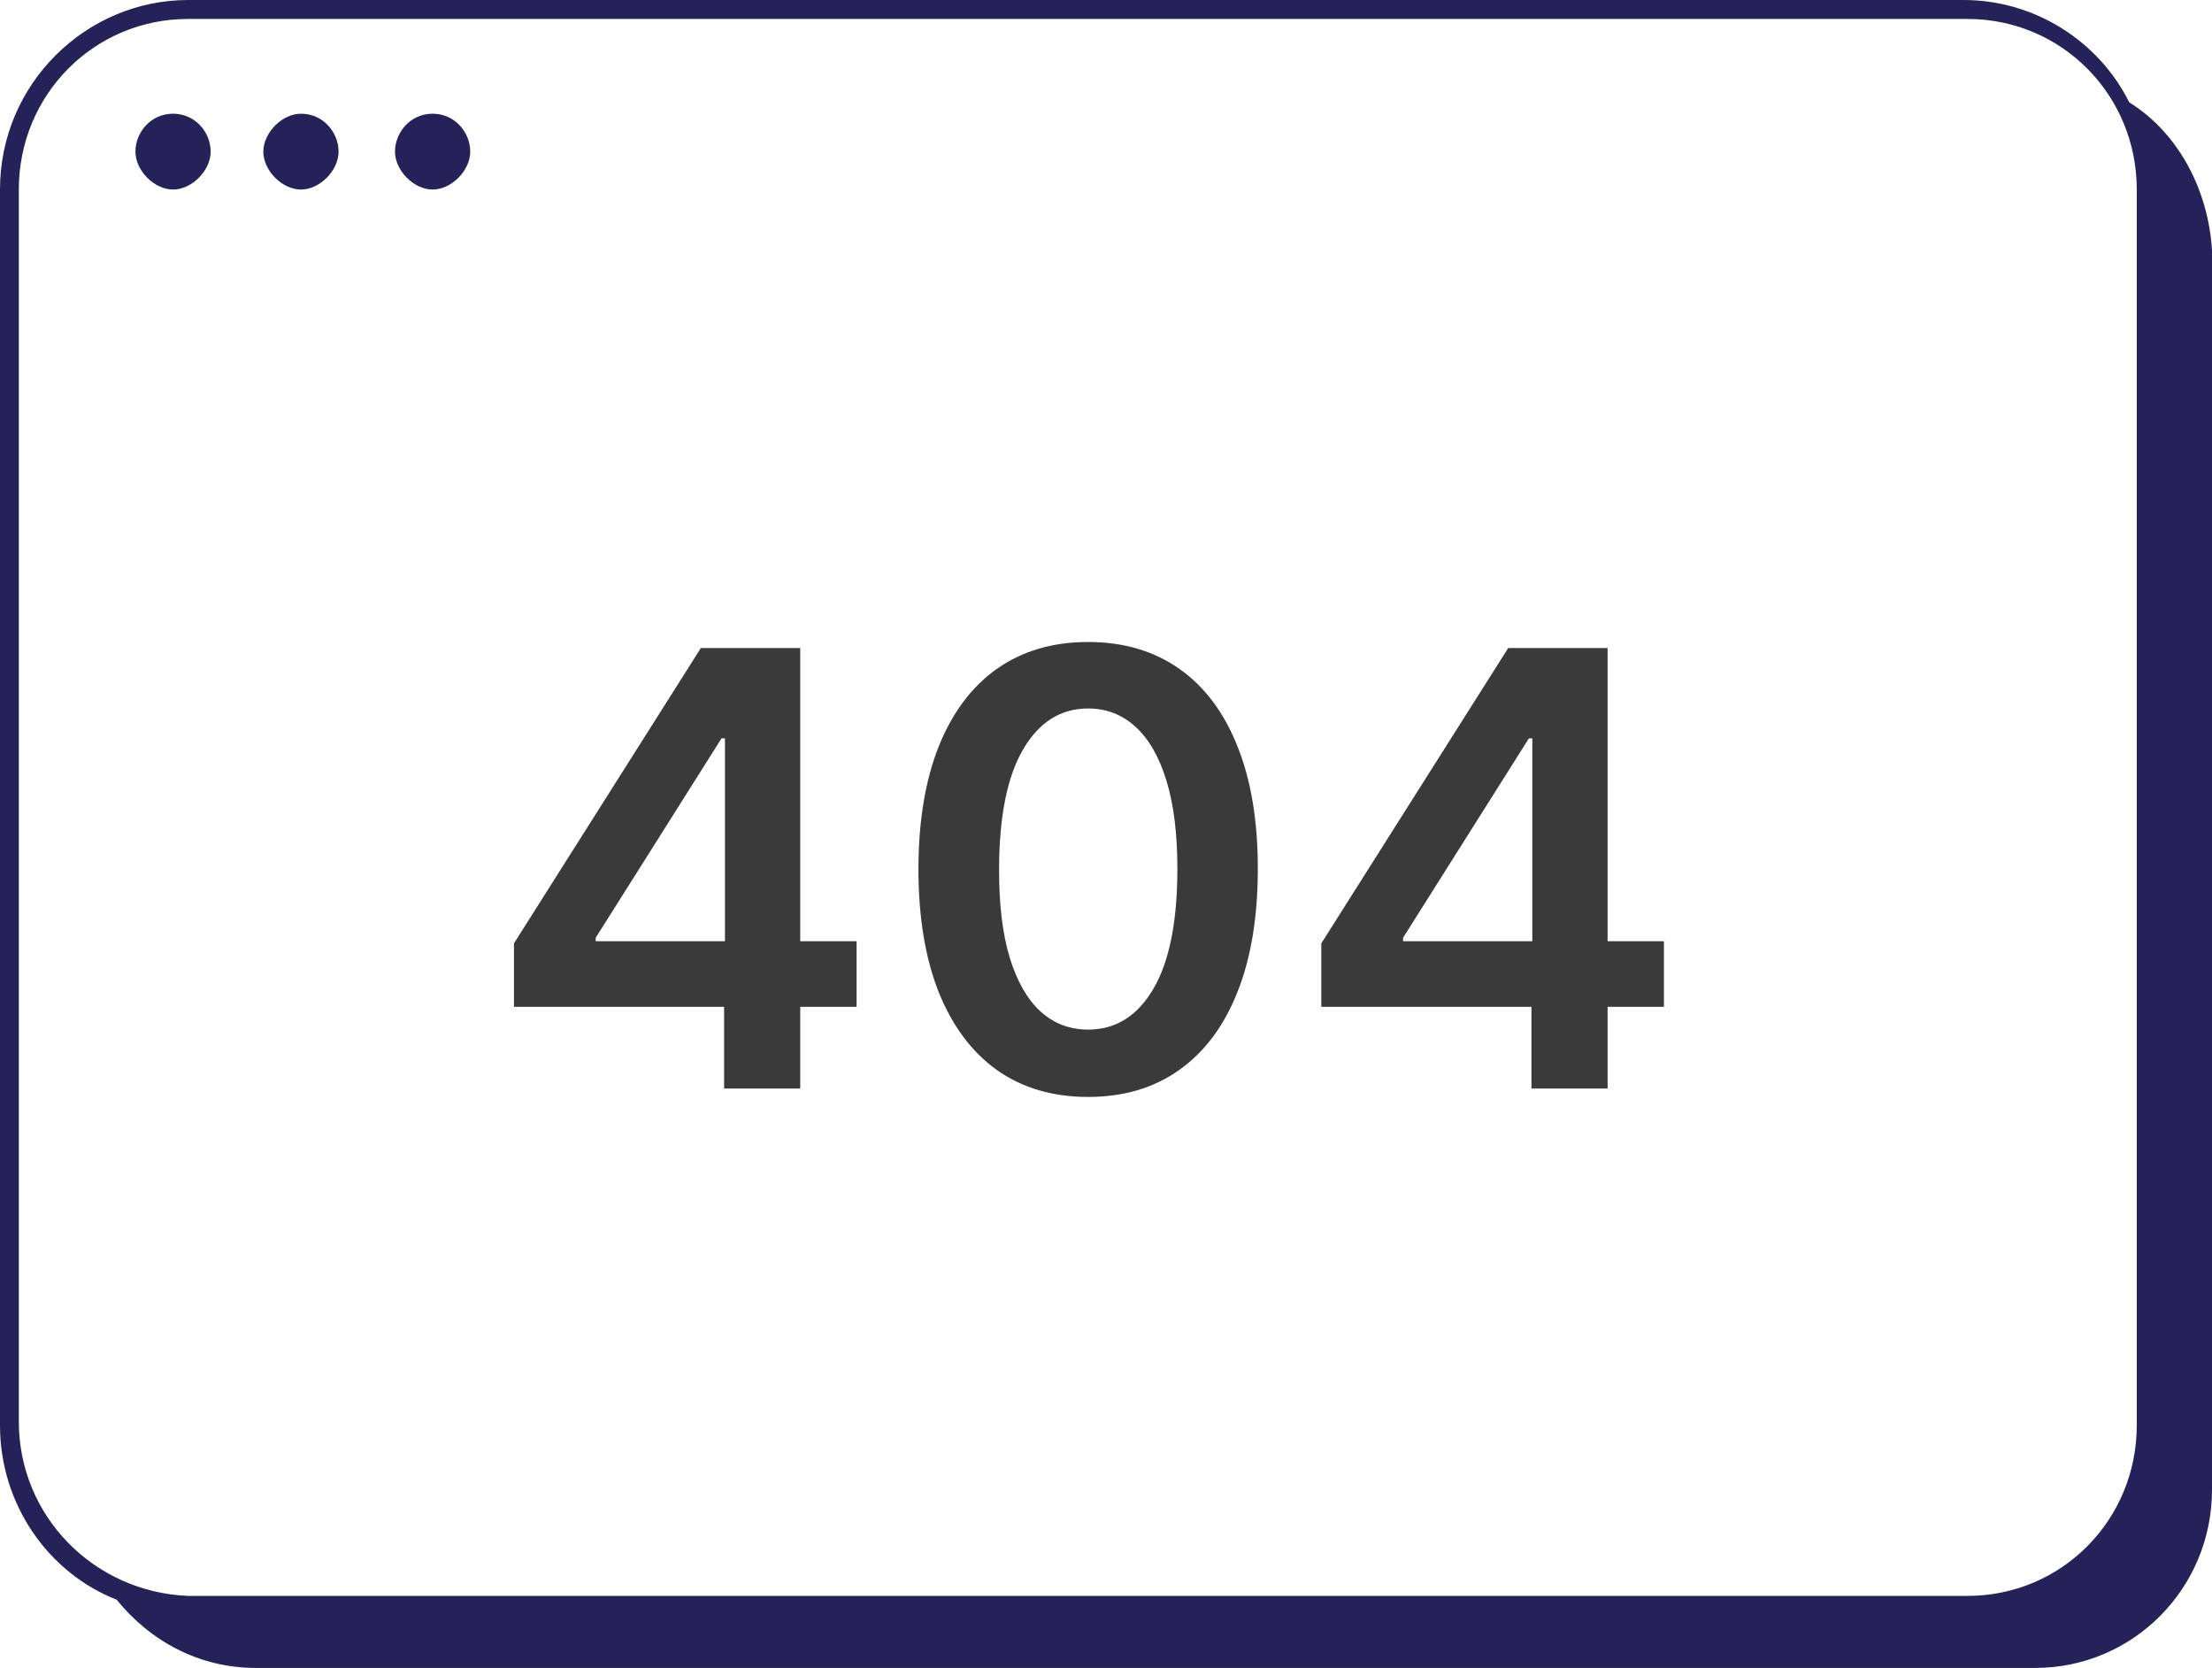
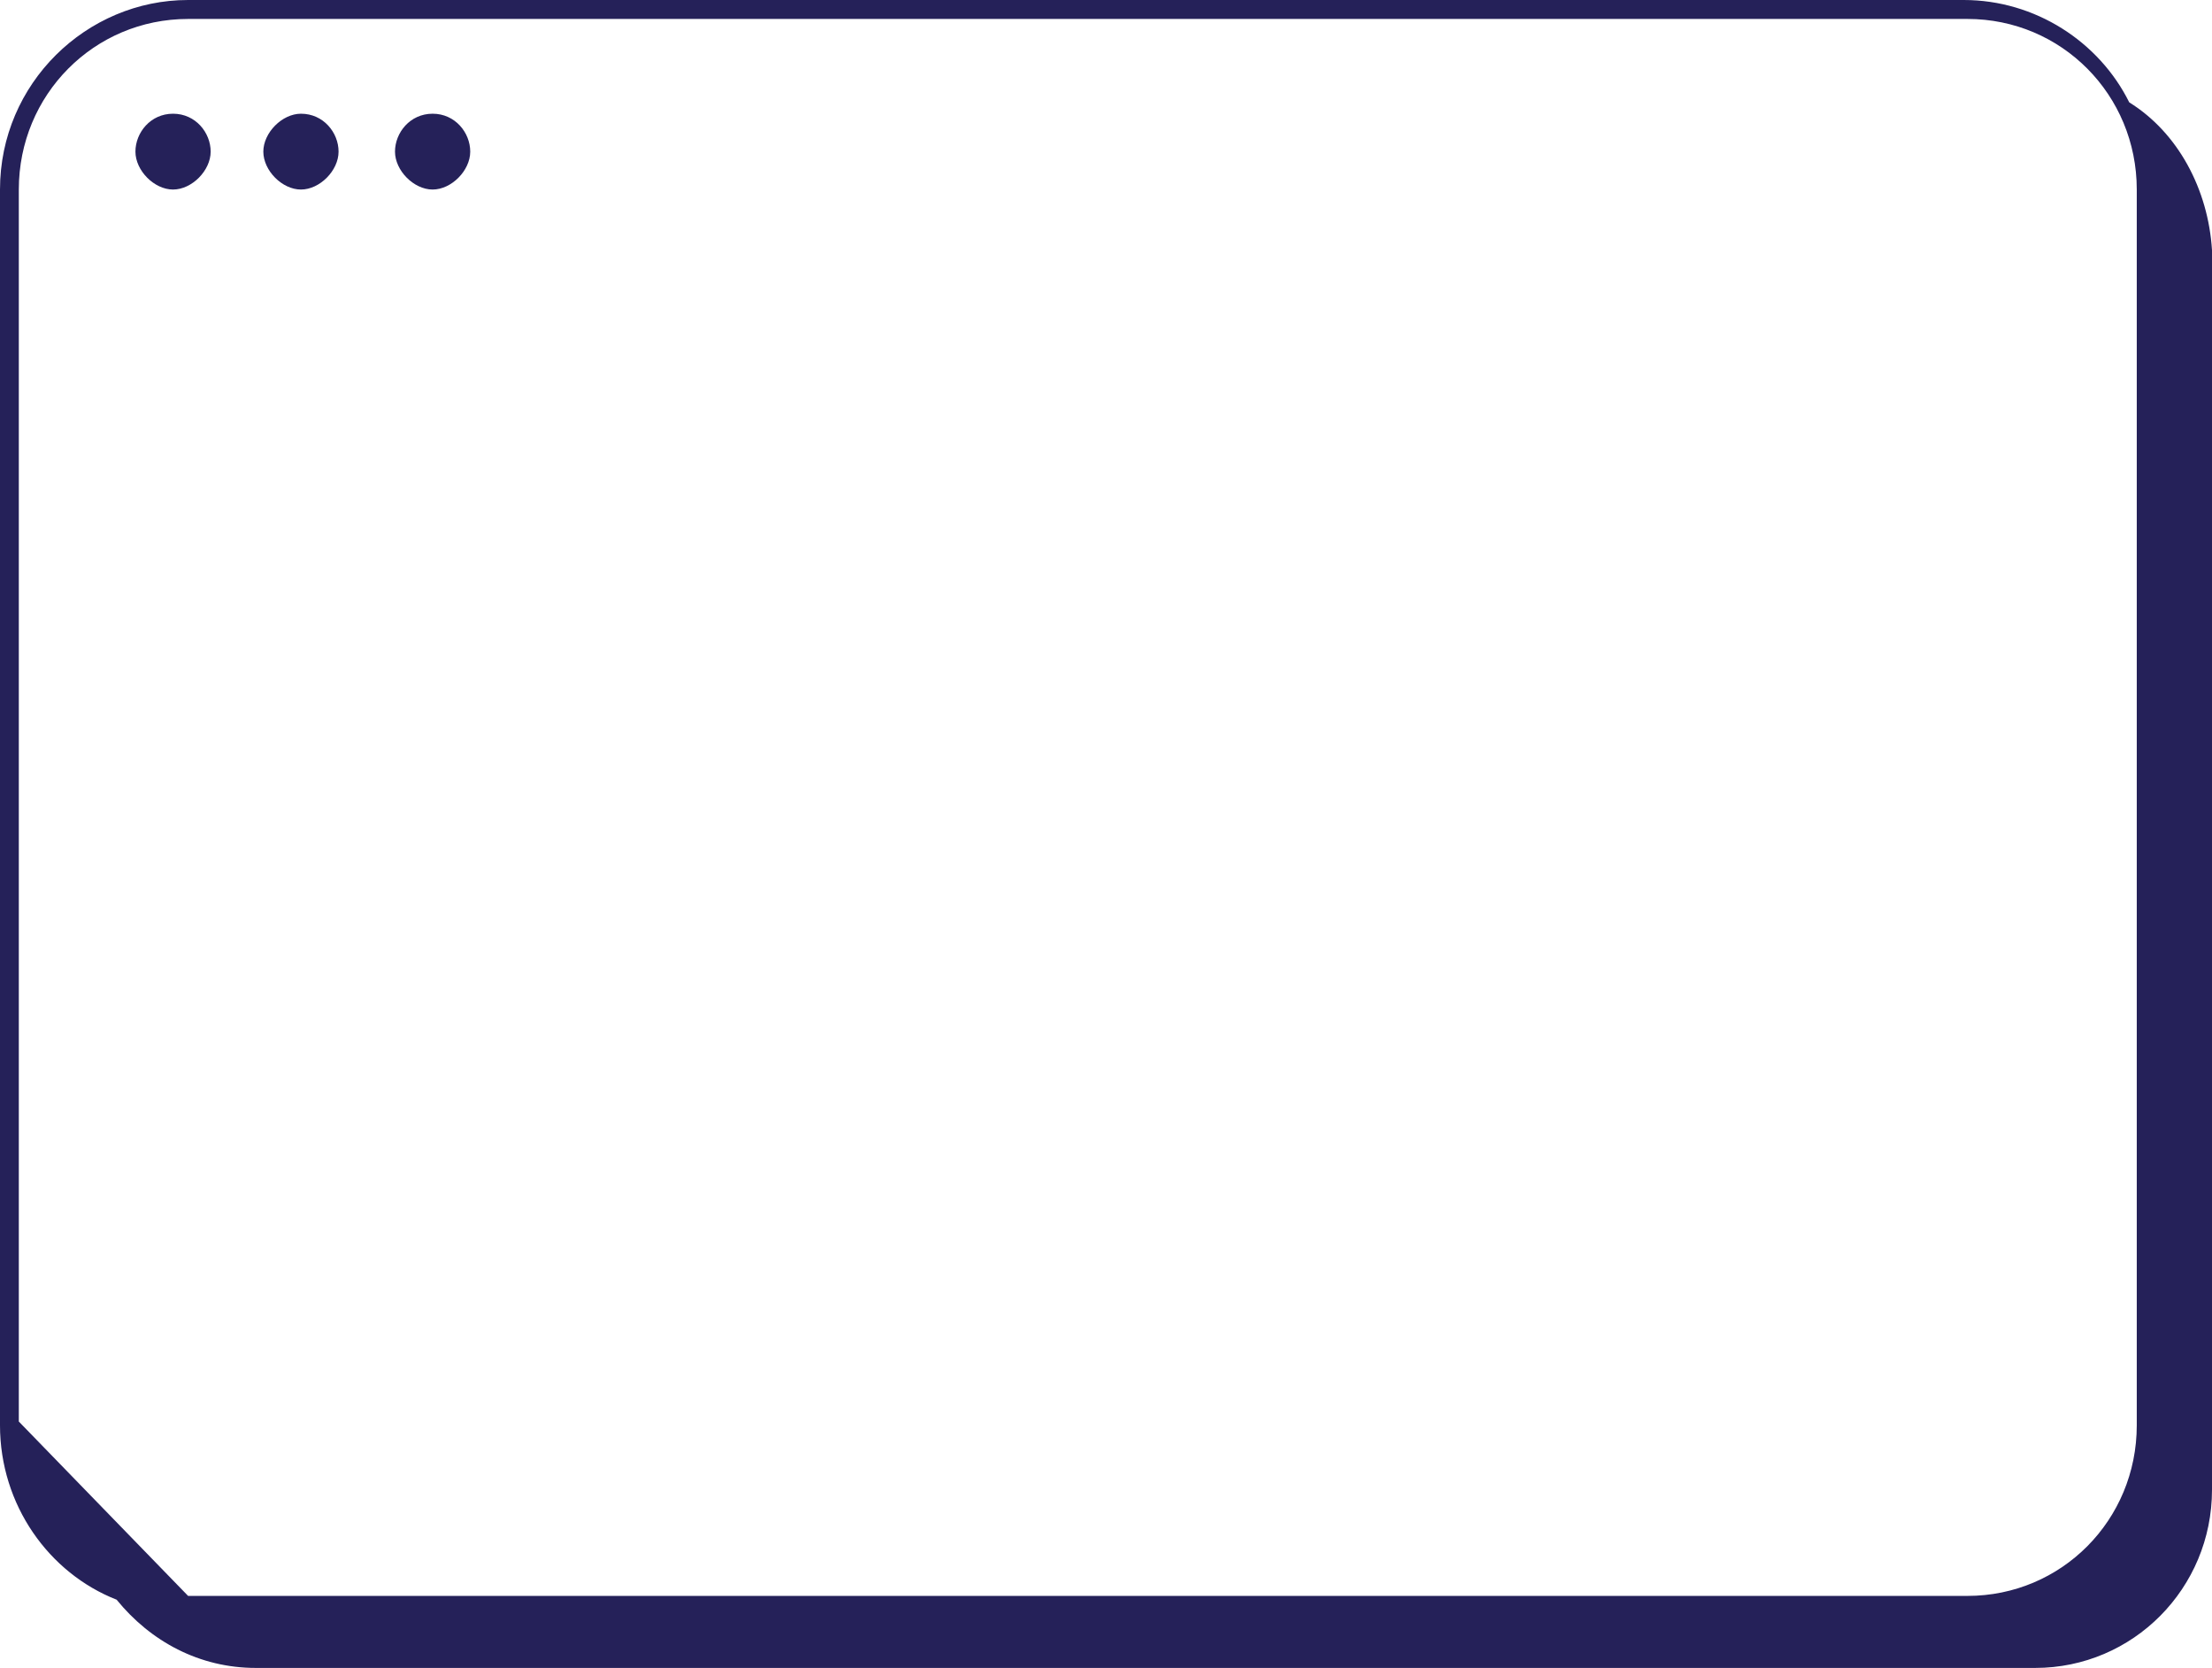
<svg xmlns="http://www.w3.org/2000/svg" width="252" height="190" viewBox="0 0 252 190" fill="none">
-   <path d="M58.553 114.689V107.461L79.846 73.818H85.874V84.109H82.198L67.864 106.824V107.216H97.586V114.689H58.553ZM82.492 124V112.484L82.59 109.249V73.818H91.166V124H82.492ZM123.963 124.956C119.928 124.956 116.465 123.935 113.574 121.893C110.699 119.835 108.486 116.87 106.934 112.998C105.398 109.11 104.631 104.43 104.631 98.958C104.647 93.486 105.423 88.83 106.958 84.992C108.51 81.136 110.724 78.196 113.599 76.171C116.49 74.145 119.945 73.132 123.963 73.132C127.982 73.132 131.437 74.145 134.328 76.171C137.219 78.196 139.433 81.136 140.968 84.992C142.52 88.847 143.296 93.502 143.296 98.958C143.296 104.447 142.52 109.135 140.968 113.023C139.433 116.894 137.219 119.851 134.328 121.893C131.453 123.935 127.998 124.956 123.963 124.956ZM123.963 117.286C127.1 117.286 129.574 115.743 131.388 112.655C133.217 109.551 134.132 104.986 134.132 98.958C134.132 94.972 133.715 91.624 132.882 88.912C132.049 86.2 130.873 84.158 129.354 82.786C127.835 81.398 126.038 80.704 123.963 80.704C120.843 80.704 118.377 82.255 116.563 85.359C114.75 88.446 113.835 92.979 113.819 98.958C113.803 102.96 114.203 106.325 115.02 109.053C115.853 111.781 117.029 113.839 118.548 115.228C120.067 116.6 121.872 117.286 123.963 117.286ZM150.53 114.689V107.461L171.823 73.818H177.851V84.109H174.176L159.842 106.824V107.216H189.563V114.689H150.53ZM174.47 124V112.484L174.568 109.249V73.818H183.144V124H174.47Z" fill="#3A3A3A" />
-   <path d="M242.571 11.659C239.143 4.75 231.857 0 223.714 0H21.429C9.857 0 0 9.5 0 21.591V162.364C0 171.432 5.571 179.205 13.286 182.227C17.143 186.977 22.714 190 29.143 190H231.857C243 190 252 180.932 252 169.705V28.5C251.571 21.591 248.143 15.114 242.571 11.659ZM2.143 161.932V21.591C2.143 10.795 10.714 2.159 21.429 2.159H224.143C234.857 2.159 243.429 10.795 243.429 21.591V162.364C243.429 173.159 234.857 181.795 224.143 181.795H21.429C10.714 181.364 2.143 172.727 2.143 161.932ZM19.714 12.954C22.286 12.954 24 15.114 24 17.273C24 19.432 21.857 21.591 19.714 21.591C17.571 21.591 15.429 19.432 15.429 17.273C15.429 15.114 17.143 12.954 19.714 12.954ZM34.286 12.954C36.857 12.954 38.571 15.114 38.571 17.273C38.571 19.432 36.429 21.591 34.286 21.591C32.143 21.591 30 19.432 30 17.273C30 15.114 32.143 12.954 34.286 12.954ZM49.286 12.954C51.857 12.954 53.571 15.114 53.571 17.273C53.571 19.432 51.429 21.591 49.286 21.591C47.143 21.591 45 19.432 45 17.273C45 15.114 46.714 12.954 49.286 12.954Z" fill="#252159" />
+   <path d="M242.571 11.659C239.143 4.75 231.857 0 223.714 0H21.429C9.857 0 0 9.5 0 21.591V162.364C0 171.432 5.571 179.205 13.286 182.227C17.143 186.977 22.714 190 29.143 190H231.857C243 190 252 180.932 252 169.705V28.5C251.571 21.591 248.143 15.114 242.571 11.659ZM2.143 161.932V21.591C2.143 10.795 10.714 2.159 21.429 2.159H224.143C234.857 2.159 243.429 10.795 243.429 21.591V162.364C243.429 173.159 234.857 181.795 224.143 181.795H21.429ZM19.714 12.954C22.286 12.954 24 15.114 24 17.273C24 19.432 21.857 21.591 19.714 21.591C17.571 21.591 15.429 19.432 15.429 17.273C15.429 15.114 17.143 12.954 19.714 12.954ZM34.286 12.954C36.857 12.954 38.571 15.114 38.571 17.273C38.571 19.432 36.429 21.591 34.286 21.591C32.143 21.591 30 19.432 30 17.273C30 15.114 32.143 12.954 34.286 12.954ZM49.286 12.954C51.857 12.954 53.571 15.114 53.571 17.273C53.571 19.432 51.429 21.591 49.286 21.591C47.143 21.591 45 19.432 45 17.273C45 15.114 46.714 12.954 49.286 12.954Z" fill="#252159" />
</svg>